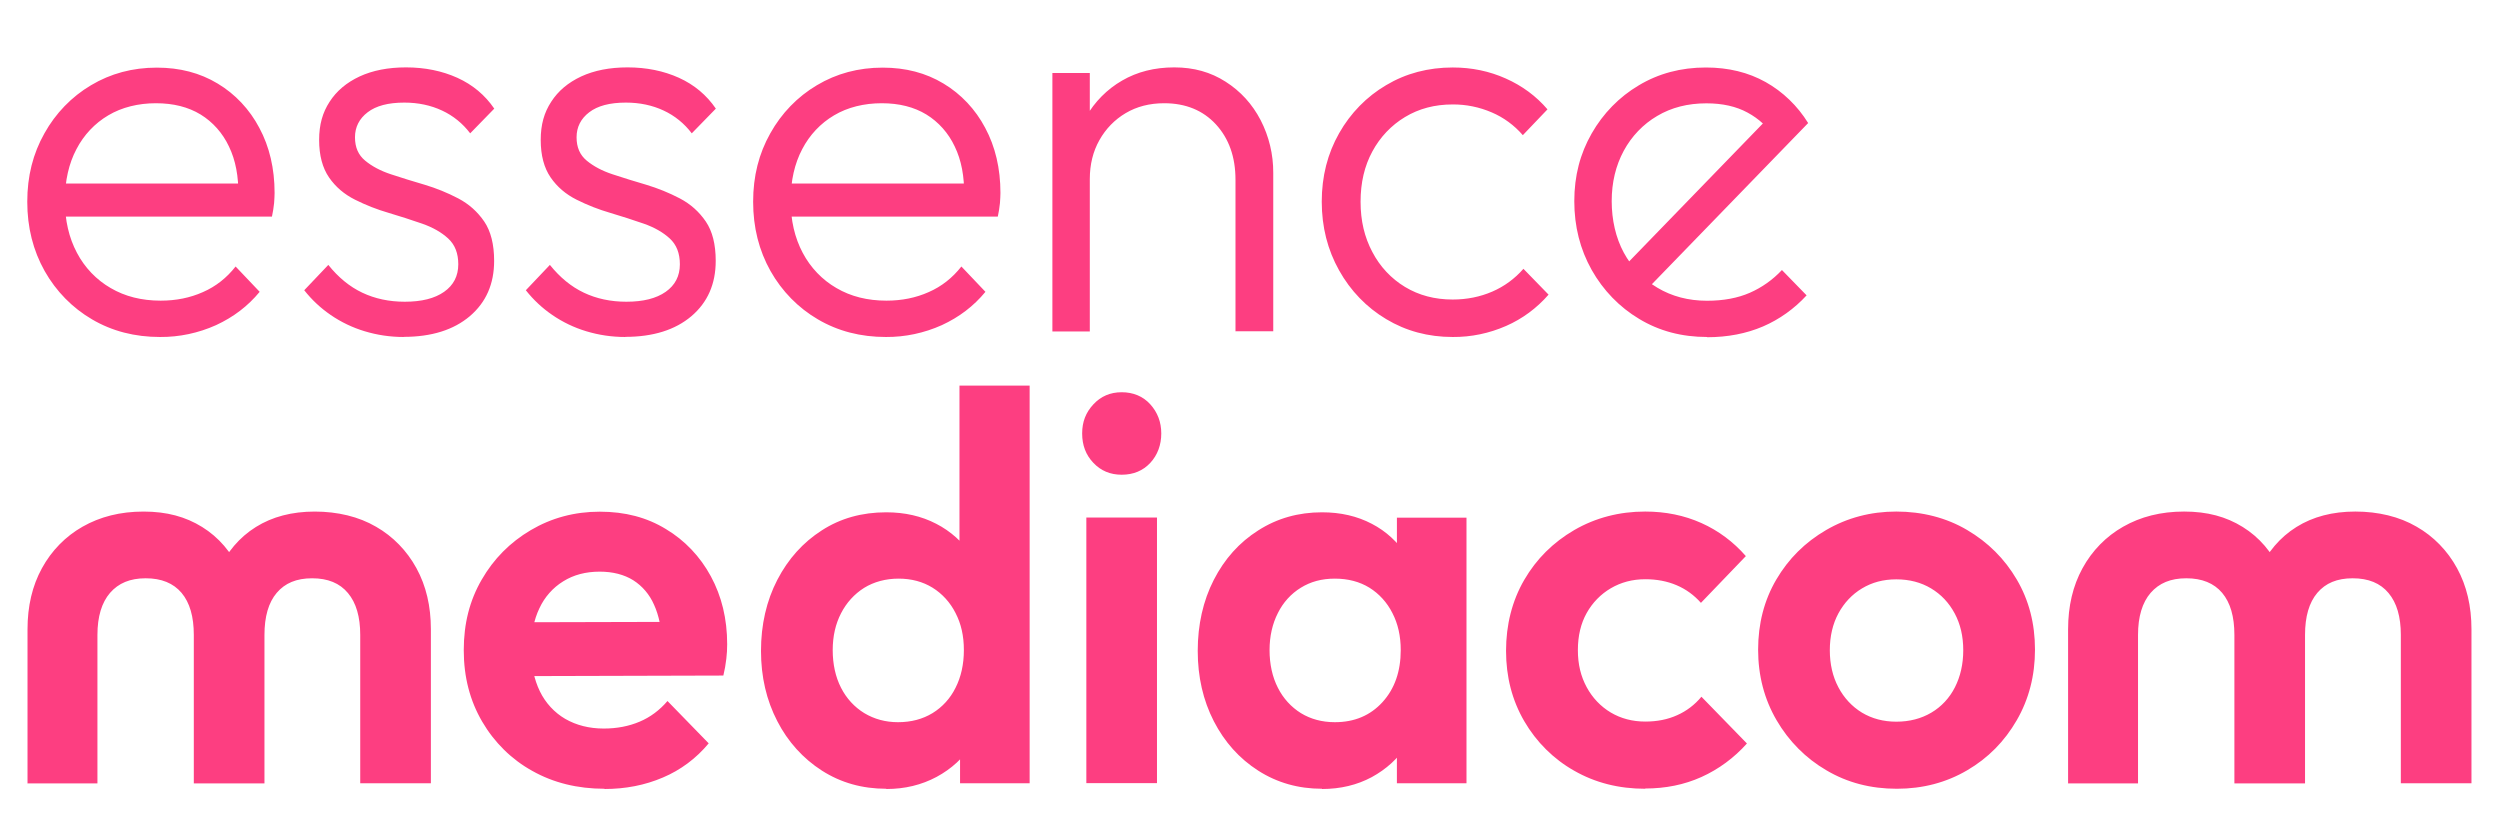
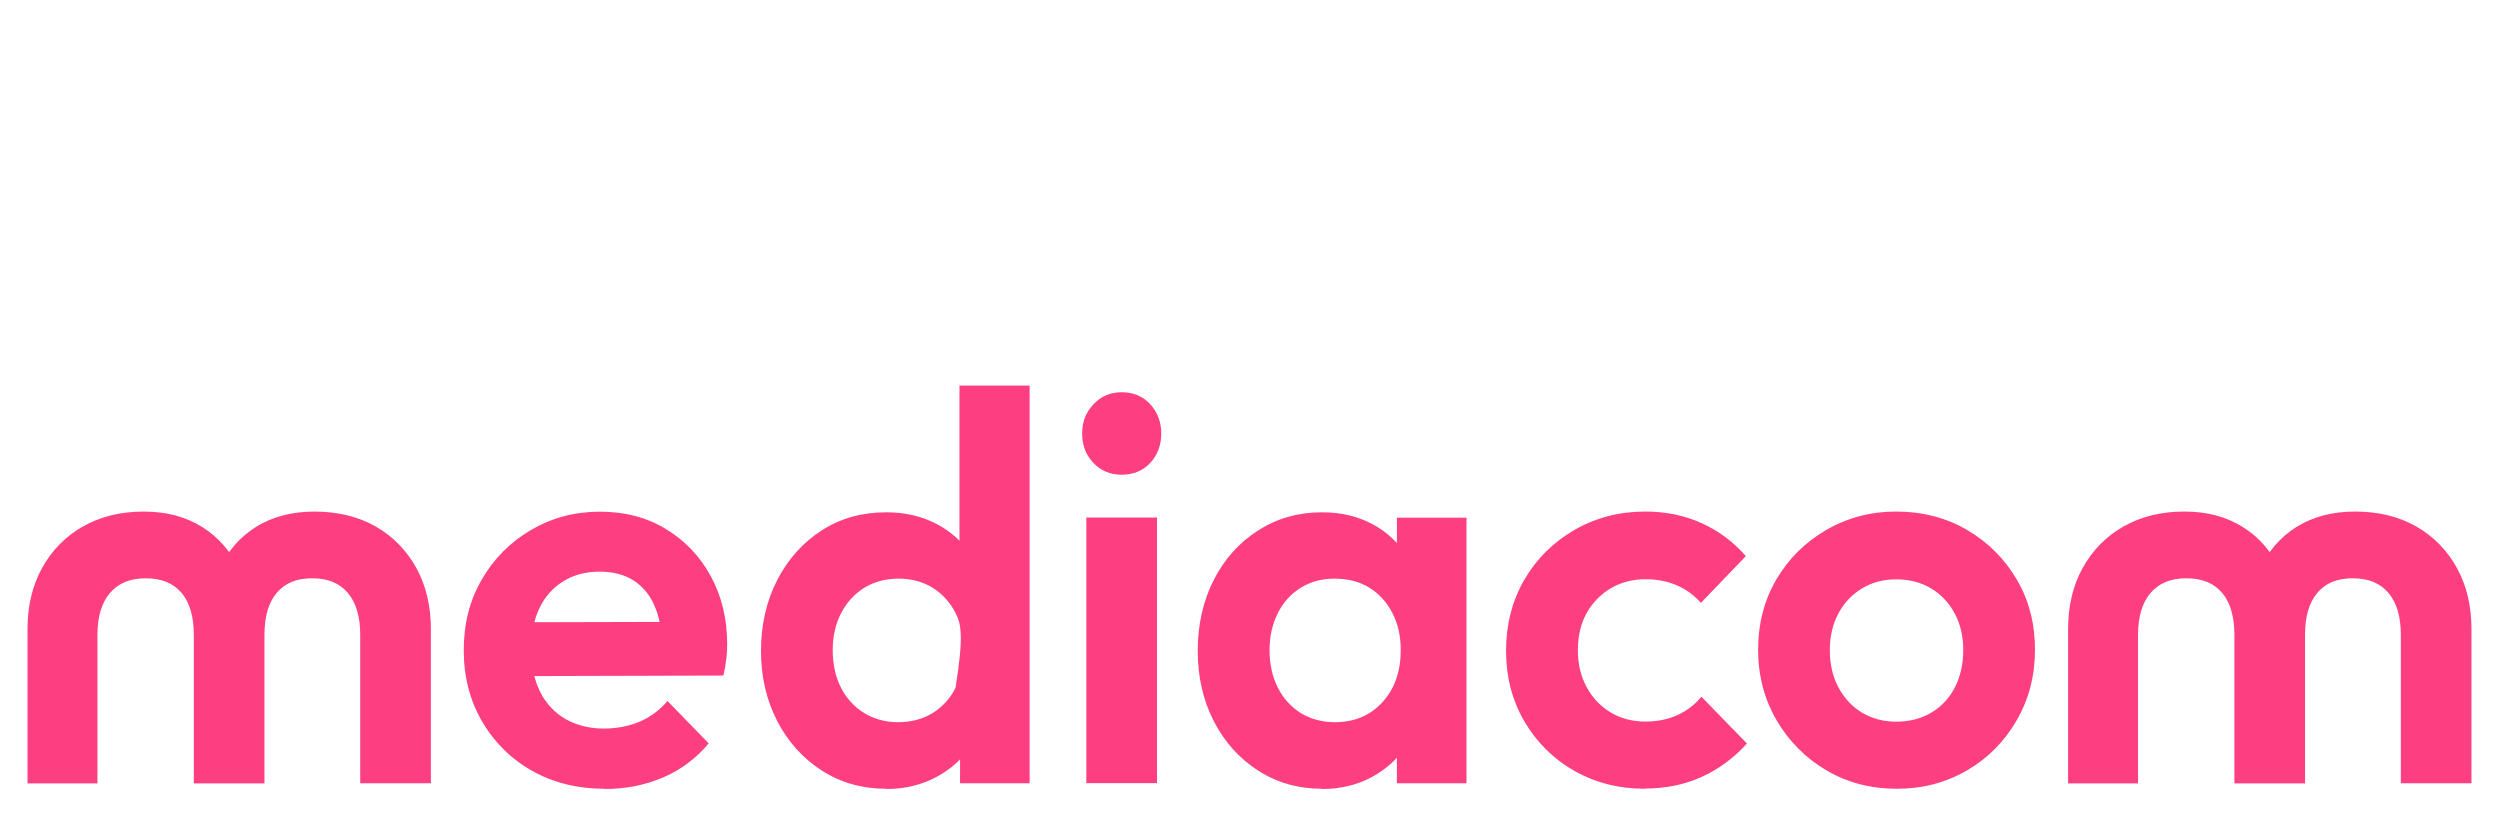
<svg xmlns="http://www.w3.org/2000/svg" width="153" height="51" viewBox="0 0 153 51" fill="none">
-   <path d="M1.684 47.935V38.513C1.684 37.097 1.975 35.854 2.566 34.776C3.151 33.703 4.012 32.823 5.051 32.235C6.124 31.623 7.363 31.308 8.785 31.308C10.207 31.308 11.358 31.623 12.372 32.252C13.385 32.881 14.166 33.787 14.712 34.978H13.334C13.88 33.788 14.654 32.881 15.66 32.252C16.666 31.623 17.869 31.308 19.261 31.308C20.654 31.308 21.952 31.615 23.016 32.237C24.049 32.827 24.905 33.706 25.488 34.776C26.078 35.854 26.37 37.099 26.37 38.513V47.936H22.046V38.851C22.046 37.75 21.799 36.896 21.296 36.296C20.793 35.689 20.064 35.391 19.101 35.391C18.139 35.391 17.439 35.69 16.936 36.282C16.433 36.874 16.185 37.734 16.185 38.858V47.943H11.861V38.858C11.861 37.734 11.614 36.881 11.111 36.282C10.607 35.689 9.879 35.391 8.916 35.391C7.954 35.391 7.254 35.69 6.736 36.282C6.226 36.874 5.963 37.734 5.963 38.858V47.943H1.669L1.684 47.935ZM37 48.272C35.338 48.272 33.865 47.905 32.575 47.178C31.313 46.481 30.255 45.44 29.512 44.167C28.762 42.887 28.382 41.434 28.382 39.793C28.382 38.153 28.747 36.738 29.483 35.471C30.212 34.206 31.211 33.195 32.48 32.446C33.749 31.697 35.156 31.315 36.709 31.315C38.262 31.315 39.588 31.667 40.754 32.379C41.904 33.065 42.854 34.064 43.504 35.27C44.167 36.491 44.503 37.876 44.503 39.427C44.503 39.719 44.488 40.018 44.451 40.318C44.412 40.664 44.351 41.006 44.269 41.344L30.97 41.381V38.085L42.272 38.056L40.536 39.434C40.492 38.467 40.325 37.659 40.026 37.007C39.755 36.385 39.31 35.862 38.75 35.508C38.196 35.165 37.51 34.985 36.701 34.985C35.848 34.985 35.104 35.18 34.47 35.577C33.839 35.964 33.332 36.537 33.012 37.225C32.677 37.928 32.502 38.767 32.502 39.734C32.502 40.7 32.684 41.576 33.041 42.311C33.387 43.021 33.928 43.608 34.594 43.996C35.272 44.385 36.059 44.587 36.949 44.587C37.759 44.587 38.487 44.445 39.144 44.167C39.8 43.891 40.369 43.464 40.85 42.902L43.372 45.493C42.611 46.412 41.651 47.128 40.572 47.583C39.472 48.055 38.276 48.287 36.985 48.287L37.001 48.272H37ZM54.236 48.272C52.77 48.272 51.465 47.905 50.305 47.164C49.152 46.428 48.209 45.383 47.572 44.137C46.908 42.857 46.573 41.426 46.573 39.831C46.573 38.235 46.908 36.768 47.572 35.487C48.235 34.206 49.147 33.195 50.291 32.461C51.436 31.719 52.755 31.353 54.236 31.353C55.373 31.353 56.393 31.585 57.298 32.056C58.178 32.506 58.934 33.185 59.492 34.026C60.048 34.865 60.362 35.853 60.396 36.873V42.663C60.364 43.683 60.058 44.674 59.514 45.523C58.967 46.377 58.238 47.051 57.32 47.546C56.401 48.039 55.373 48.287 54.243 48.287L54.236 48.272ZM54.957 44.198C55.767 44.198 56.467 44.01 57.071 43.643C57.672 43.276 58.16 42.739 58.479 42.093C58.814 41.434 58.989 40.662 58.989 39.786C58.989 38.91 58.821 38.176 58.479 37.516C58.156 36.874 57.669 36.337 57.071 35.966C56.474 35.599 55.781 35.412 54.994 35.412C54.207 35.412 53.485 35.606 52.879 35.981C52.285 36.356 51.799 36.892 51.472 37.532C51.136 38.183 50.962 38.932 50.962 39.786C50.962 40.639 51.13 41.426 51.472 42.093C51.799 42.738 52.291 43.275 52.894 43.643C53.507 44.01 54.192 44.198 54.957 44.198ZM63.014 47.935H58.755V43.561L59.441 39.591L58.72 35.689V23.6H63.014V47.935ZM68.649 29.053C67.949 29.053 67.374 28.813 66.914 28.326C66.455 27.847 66.228 27.248 66.228 26.529C66.228 25.81 66.455 25.24 66.914 24.747C67.374 24.252 67.949 24.005 68.649 24.005C69.349 24.005 69.955 24.252 70.399 24.746C70.844 25.24 71.07 25.832 71.07 26.528C71.07 27.225 70.844 27.847 70.399 28.326C69.955 28.806 69.364 29.053 68.649 29.053ZM66.484 47.935V31.674H70.808V47.928H66.484V47.935ZM80.906 48.272C79.462 48.272 78.163 47.905 77.004 47.164C75.845 46.422 74.941 45.411 74.285 44.137C73.629 42.857 73.301 41.426 73.301 39.831C73.301 38.235 73.629 36.768 74.285 35.487C74.941 34.206 75.845 33.195 77.004 32.461C78.163 31.719 79.462 31.353 80.906 31.353C82.043 31.353 83.056 31.585 83.953 32.056C84.822 32.504 85.561 33.183 86.097 34.026C86.629 34.865 86.92 35.816 86.964 36.873V42.73C86.92 43.808 86.629 44.759 86.096 45.59C85.564 46.422 84.842 47.073 83.952 47.56C83.056 48.04 82.042 48.287 80.905 48.287L80.906 48.272ZM81.693 44.198C82.895 44.198 83.865 43.786 84.609 42.97C85.353 42.153 85.725 41.089 85.725 39.786C85.725 38.932 85.557 38.176 85.214 37.516C84.891 36.874 84.404 36.337 83.807 35.966C83.209 35.599 82.501 35.412 81.692 35.412C80.884 35.412 80.213 35.599 79.615 35.966C79.014 36.333 78.526 36.871 78.207 37.517C77.872 38.175 77.697 38.932 77.697 39.786C77.697 40.639 77.865 41.426 78.207 42.093C78.53 42.736 79.018 43.272 79.615 43.643C80.213 44.01 80.913 44.198 81.692 44.198H81.693ZM85.49 47.935V43.561L86.176 39.591L85.491 35.689V31.681H89.749V47.934H85.491L85.49 47.935ZM100.692 48.272C99.074 48.272 97.623 47.905 96.333 47.164C95.078 46.455 94.026 45.411 93.285 44.137C92.541 42.857 92.17 41.426 92.17 39.831C92.17 38.235 92.541 36.768 93.285 35.487C94.029 34.206 95.049 33.195 96.347 32.438C97.645 31.689 99.096 31.307 100.685 31.307C101.931 31.307 103.077 31.54 104.127 32.011C105.162 32.473 106.089 33.163 106.846 34.034L104.097 36.895C103.684 36.425 103.176 36.056 102.609 35.816C102.034 35.57 101.392 35.449 100.692 35.449C99.905 35.449 99.205 35.636 98.578 36.004C97.967 36.362 97.458 36.884 97.105 37.516C96.748 38.153 96.566 38.91 96.566 39.786C96.566 40.663 96.748 41.396 97.105 42.056C97.453 42.702 97.962 43.238 98.578 43.605C99.198 43.973 99.905 44.16 100.692 44.16C101.414 44.16 102.063 44.032 102.639 43.771C103.212 43.519 103.721 43.132 104.127 42.64L106.912 45.501C106.13 46.379 105.181 47.078 104.127 47.553C103.077 48.026 101.931 48.257 100.685 48.257L100.692 48.272ZM116.084 48.272C114.487 48.272 113.05 47.898 111.774 47.141C110.521 46.414 109.47 45.358 108.727 44.078C107.975 42.789 107.597 41.344 107.597 39.756C107.597 38.169 107.968 36.73 108.712 35.465C109.456 34.198 110.469 33.188 111.76 32.438C113.05 31.689 114.479 31.307 116.054 31.307C117.629 31.307 119.116 31.682 120.392 32.438C121.668 33.188 122.682 34.198 123.425 35.465C124.169 36.73 124.541 38.16 124.541 39.756C124.541 41.351 124.169 42.789 123.425 44.078C122.682 45.366 121.675 46.393 120.392 47.141C119.116 47.89 117.679 48.272 116.084 48.272ZM116.054 44.167C116.863 44.167 117.578 43.98 118.197 43.614C118.811 43.253 119.313 42.714 119.641 42.063C119.976 41.404 120.151 40.647 120.151 39.793C120.151 38.94 119.976 38.191 119.626 37.539C119.276 36.887 118.795 36.378 118.183 36.011C117.57 35.644 116.863 35.456 116.054 35.456C115.245 35.456 114.566 35.644 113.954 36.011C113.342 36.378 112.86 36.895 112.51 37.539C112.16 38.191 111.985 38.94 111.985 39.793C111.985 40.648 112.16 41.404 112.51 42.063C112.847 42.708 113.346 43.244 113.954 43.614C114.566 43.98 115.266 44.167 116.054 44.167ZM126.567 47.935V38.513C126.567 37.097 126.859 35.854 127.45 34.776C128.035 33.703 128.896 32.823 129.936 32.235C131.007 31.622 132.247 31.307 133.668 31.307C135.09 31.307 136.242 31.622 137.255 32.251C138.269 32.88 139.049 33.786 139.596 34.978H138.218C138.765 33.787 139.537 32.88 140.544 32.251C141.55 31.622 142.753 31.307 144.146 31.307C145.538 31.307 146.836 31.614 147.9 32.236C148.934 32.826 149.79 33.705 150.372 34.775C150.962 35.853 151.254 37.098 151.254 38.512V47.935H146.931V38.851C146.931 37.75 146.683 36.896 146.18 36.296C145.677 35.689 144.947 35.391 143.985 35.391C143.023 35.391 142.323 35.69 141.82 36.282C141.317 36.874 141.068 37.734 141.068 38.858V47.943H136.745V38.858C136.745 37.734 136.498 36.881 135.995 36.282C135.492 35.689 134.762 35.391 133.799 35.391C132.838 35.391 132.138 35.69 131.62 36.282C131.11 36.874 130.847 37.734 130.847 38.858V47.943H126.553L126.567 47.935Z" fill="#FD3E81" />
-   <path d="M9.798 20.624C8.245 20.624 6.86 20.265 5.635 19.546C4.433 18.846 3.431 17.825 2.733 16.587C2.026 15.329 1.669 13.92 1.669 12.347C1.669 10.775 2.019 9.405 2.719 8.161C3.402 6.933 4.386 5.917 5.569 5.217C6.772 4.498 8.114 4.139 9.601 4.139C11.001 4.139 12.24 4.461 13.32 5.113C14.393 5.755 15.275 6.693 15.871 7.825C16.491 8.978 16.805 10.311 16.805 11.809C16.805 11.989 16.79 12.199 16.775 12.43C16.746 12.707 16.702 12.982 16.644 13.254H3.316V11.231H15.404L14.587 11.973C14.608 10.804 14.419 9.801 14.011 8.962C13.629 8.147 13.025 7.467 12.276 7.007C11.525 6.55 10.614 6.318 9.542 6.318C8.47 6.318 7.457 6.564 6.625 7.06C5.804 7.544 5.129 8.26 4.679 9.127C4.212 10.01 3.972 11.059 3.972 12.273C3.972 13.486 4.219 14.549 4.708 15.471C5.186 16.379 5.902 17.127 6.772 17.628C7.654 18.145 8.674 18.4 9.834 18.4C10.774 18.4 11.635 18.227 12.422 17.875C13.21 17.531 13.873 17.006 14.419 16.31L15.892 17.86C15.17 18.737 14.28 19.41 13.223 19.898C12.142 20.384 10.975 20.632 9.797 20.624H9.798ZM24.707 20.624C23.876 20.624 23.081 20.504 22.316 20.272C21.579 20.051 20.878 19.716 20.238 19.276C19.628 18.86 19.083 18.35 18.619 17.763L20.093 16.212C20.705 16.976 21.397 17.546 22.171 17.912C22.943 18.279 23.811 18.466 24.773 18.466C25.801 18.466 26.603 18.265 27.179 17.86C27.755 17.456 28.047 16.894 28.047 16.175C28.047 15.5 27.843 14.977 27.427 14.594C27.012 14.213 26.479 13.913 25.837 13.688C25.159 13.453 24.476 13.233 23.789 13.029C23.08 12.823 22.389 12.553 21.725 12.22C21.069 11.891 20.537 11.441 20.136 10.857C19.735 10.273 19.531 9.509 19.531 8.565C19.531 7.622 19.743 6.887 20.172 6.228C20.596 5.569 21.208 5.052 22.01 4.678C22.805 4.311 23.753 4.124 24.846 4.124C26.006 4.124 27.055 4.34 27.988 4.76C28.929 5.187 29.68 5.816 30.249 6.648L28.776 8.16C28.319 7.556 27.729 7.078 27.055 6.766C26.369 6.445 25.597 6.279 24.744 6.279C23.759 6.279 23.016 6.474 22.499 6.872C21.988 7.261 21.725 7.778 21.725 8.399C21.725 9.021 21.93 9.485 22.346 9.83C22.761 10.175 23.293 10.459 23.934 10.669C24.577 10.879 25.262 11.096 25.984 11.305C26.695 11.517 27.386 11.798 28.047 12.144C28.703 12.489 29.228 12.961 29.637 13.56C30.037 14.152 30.241 14.953 30.241 15.964C30.241 17.38 29.746 18.504 28.754 19.35C27.762 20.189 26.413 20.616 24.707 20.616V20.624ZM38.269 20.624C37.438 20.624 36.642 20.504 35.877 20.272C35.141 20.051 34.44 19.716 33.8 19.276C33.19 18.86 32.644 18.35 32.181 17.763L33.653 16.212C34.266 16.976 34.958 17.546 35.731 17.912C36.504 18.279 37.372 18.466 38.334 18.466C39.362 18.466 40.164 18.265 40.74 17.86C41.316 17.456 41.608 16.894 41.608 16.175C41.608 15.5 41.404 14.977 40.988 14.594C40.572 14.213 40.04 13.913 39.398 13.688C38.72 13.453 38.037 13.233 37.35 13.029C36.641 12.823 35.95 12.553 35.286 12.22C34.63 11.891 34.098 11.441 33.697 10.857C33.296 10.273 33.092 9.509 33.092 8.565C33.092 7.622 33.303 6.887 33.734 6.228C34.157 5.569 34.769 5.052 35.571 4.678C36.366 4.311 37.313 4.124 38.407 4.124C39.566 4.124 40.616 4.34 41.549 4.76C42.489 5.187 43.241 5.816 43.81 6.648L42.336 8.16C41.88 7.556 41.289 7.078 40.616 6.766C39.931 6.445 39.158 6.279 38.305 6.279C37.32 6.279 36.577 6.474 36.059 6.872C35.548 7.261 35.286 7.778 35.286 8.399C35.286 9.021 35.491 9.485 35.906 9.83C36.322 10.175 36.854 10.459 37.495 10.669C38.175 10.893 38.858 11.105 39.544 11.305C40.266 11.523 40.951 11.8 41.608 12.144C42.264 12.489 42.789 12.961 43.197 13.56C43.598 14.152 43.802 14.953 43.802 15.964C43.802 17.38 43.307 18.504 42.315 19.35C41.323 20.189 39.974 20.616 38.269 20.616V20.624ZM54.221 20.624C52.668 20.624 51.283 20.265 50.058 19.546C48.856 18.846 47.854 17.825 47.156 16.587C46.449 15.329 46.092 13.92 46.092 12.347C46.092 10.775 46.442 9.405 47.142 8.161C47.825 6.933 48.809 5.917 49.992 5.217C51.195 4.498 52.536 4.139 54.024 4.139C55.424 4.139 56.663 4.461 57.742 5.113C58.815 5.755 59.698 6.693 60.294 7.825C60.914 8.978 61.227 10.311 61.227 11.809C61.227 11.989 61.212 12.199 61.197 12.43C61.169 12.707 61.125 12.982 61.066 13.254H47.733V11.231H59.821L59.004 11.973C59.026 10.804 58.837 9.801 58.428 8.962C58.046 8.147 57.443 7.467 56.693 7.007C55.943 6.55 55.031 6.318 53.959 6.318C52.887 6.318 51.874 6.564 51.043 7.06C50.221 7.544 49.546 8.26 49.096 9.127C48.63 10.01 48.389 11.059 48.389 12.273C48.389 13.486 48.637 14.549 49.125 15.471C49.604 16.379 50.32 17.127 51.189 17.628C52.071 18.145 53.091 18.4 54.251 18.4C55.191 18.4 56.052 18.227 56.839 17.875C57.626 17.531 58.29 17.006 58.837 16.31L60.309 17.86C59.588 18.737 58.698 19.41 57.641 19.898C56.559 20.384 55.392 20.632 54.215 20.624H54.221ZM64.406 20.287V4.468H66.696V20.286H64.406V20.287ZM75.612 20.287V10.999C75.612 9.606 75.211 8.483 74.416 7.614C73.622 6.753 72.564 6.318 71.251 6.318C70.356 6.318 69.568 6.521 68.889 6.925C68.225 7.316 67.671 7.884 67.286 8.572C66.892 9.269 66.696 10.063 66.696 10.962L65.646 10.355C65.646 9.164 65.915 8.101 66.462 7.157C66.998 6.224 67.76 5.457 68.671 4.932C69.597 4.393 70.662 4.124 71.865 4.124C73.067 4.124 74.096 4.416 75.007 5C75.925 5.584 76.64 6.371 77.15 7.351C77.663 8.343 77.929 9.453 77.923 10.58V20.272H75.597L75.612 20.287ZM88.91 20.624C87.401 20.624 86.045 20.257 84.835 19.53C83.64 18.82 82.646 17.791 81.955 16.549C81.248 15.291 80.891 13.89 80.891 12.34C80.891 10.79 81.248 9.397 81.955 8.153C82.65 6.924 83.643 5.909 84.835 5.21C86.045 4.489 87.408 4.13 88.91 4.13C90.07 4.13 91.149 4.355 92.155 4.805C93.161 5.253 94.014 5.883 94.706 6.692L93.197 8.272C92.671 7.664 92.021 7.188 91.295 6.879C90.536 6.552 89.723 6.387 88.903 6.392C87.809 6.392 86.84 6.647 85.986 7.163C85.151 7.664 84.461 8.391 83.989 9.268C83.508 10.152 83.267 11.178 83.267 12.347C83.267 13.515 83.508 14.519 83.989 15.425C84.454 16.316 85.145 17.054 85.986 17.56C86.84 18.076 87.81 18.331 88.903 18.331C89.778 18.331 90.587 18.167 91.331 17.844C92.056 17.532 92.706 17.056 93.234 16.451L94.772 18.032C94.049 18.862 93.161 19.517 92.17 19.949C91.138 20.402 90.029 20.632 88.91 20.624ZM104.476 20.624C102.924 20.624 101.538 20.257 100.313 19.515C99.112 18.798 98.112 17.765 97.411 16.519C96.704 15.261 96.347 13.86 96.347 12.31C96.347 10.76 96.704 9.405 97.411 8.168C98.11 6.942 99.102 5.928 100.291 5.225C101.502 4.498 102.872 4.131 104.403 4.131C105.781 4.131 106.999 4.431 108.056 5.022C109.113 5.615 110.009 6.478 110.659 7.531L100.736 17.764L99.394 16.318L108.632 6.789L108.661 8.474C108.229 7.806 107.642 7.262 106.955 6.893C106.255 6.511 105.416 6.324 104.432 6.324C103.295 6.324 102.289 6.58 101.421 7.096C100.564 7.598 99.855 8.336 99.372 9.231C98.884 10.137 98.636 11.164 98.636 12.309C98.636 13.455 98.884 14.548 99.372 15.455C99.859 16.356 100.573 17.102 101.436 17.611C102.318 18.137 103.331 18.406 104.469 18.406C105.475 18.406 106.35 18.242 107.087 17.919C107.825 17.597 108.494 17.123 109.054 16.526L110.564 18.076C109.81 18.897 108.902 19.545 107.896 19.979C106.882 20.413 105.737 20.638 104.469 20.638L104.476 20.624Z" fill="#FD3E81" />
+   <path d="M1.684 47.935V38.513C1.684 37.097 1.975 35.854 2.566 34.776C3.151 33.703 4.012 32.823 5.051 32.235C6.124 31.623 7.363 31.308 8.785 31.308C10.207 31.308 11.358 31.623 12.372 32.252C13.385 32.881 14.166 33.787 14.712 34.978H13.334C13.88 33.788 14.654 32.881 15.66 32.252C16.666 31.623 17.869 31.308 19.261 31.308C20.654 31.308 21.952 31.615 23.016 32.237C24.049 32.827 24.905 33.706 25.488 34.776C26.078 35.854 26.37 37.099 26.37 38.513V47.936H22.046V38.851C22.046 37.75 21.799 36.896 21.296 36.296C20.793 35.689 20.064 35.391 19.101 35.391C18.139 35.391 17.439 35.69 16.936 36.282C16.433 36.874 16.185 37.734 16.185 38.858V47.943H11.861V38.858C11.861 37.734 11.614 36.881 11.111 36.282C10.607 35.689 9.879 35.391 8.916 35.391C7.954 35.391 7.254 35.69 6.736 36.282C6.226 36.874 5.963 37.734 5.963 38.858V47.943H1.669L1.684 47.935ZM37 48.272C35.338 48.272 33.865 47.905 32.575 47.178C31.313 46.481 30.255 45.44 29.512 44.167C28.762 42.887 28.382 41.434 28.382 39.793C28.382 38.153 28.747 36.738 29.483 35.471C30.212 34.206 31.211 33.195 32.48 32.446C33.749 31.697 35.156 31.315 36.709 31.315C38.262 31.315 39.588 31.667 40.754 32.379C41.904 33.065 42.854 34.064 43.504 35.27C44.167 36.491 44.503 37.876 44.503 39.427C44.503 39.719 44.488 40.018 44.451 40.318C44.412 40.664 44.351 41.006 44.269 41.344L30.97 41.381V38.085L42.272 38.056L40.536 39.434C40.492 38.467 40.325 37.659 40.026 37.007C39.755 36.385 39.31 35.862 38.75 35.508C38.196 35.165 37.51 34.985 36.701 34.985C35.848 34.985 35.104 35.18 34.47 35.577C33.839 35.964 33.332 36.537 33.012 37.225C32.677 37.928 32.502 38.767 32.502 39.734C32.502 40.7 32.684 41.576 33.041 42.311C33.387 43.021 33.928 43.608 34.594 43.996C35.272 44.385 36.059 44.587 36.949 44.587C37.759 44.587 38.487 44.445 39.144 44.167C39.8 43.891 40.369 43.464 40.85 42.902L43.372 45.493C42.611 46.412 41.651 47.128 40.572 47.583C39.472 48.055 38.276 48.287 36.985 48.287L37.001 48.272H37ZM54.236 48.272C52.77 48.272 51.465 47.905 50.305 47.164C49.152 46.428 48.209 45.383 47.572 44.137C46.908 42.857 46.573 41.426 46.573 39.831C46.573 38.235 46.908 36.768 47.572 35.487C48.235 34.206 49.147 33.195 50.291 32.461C51.436 31.719 52.755 31.353 54.236 31.353C55.373 31.353 56.393 31.585 57.298 32.056C58.178 32.506 58.934 33.185 59.492 34.026C60.048 34.865 60.362 35.853 60.396 36.873V42.663C60.364 43.683 60.058 44.674 59.514 45.523C58.967 46.377 58.238 47.051 57.32 47.546C56.401 48.039 55.373 48.287 54.243 48.287L54.236 48.272ZM54.957 44.198C55.767 44.198 56.467 44.01 57.071 43.643C57.672 43.276 58.16 42.739 58.479 42.093C58.989 38.91 58.821 38.176 58.479 37.516C58.156 36.874 57.669 36.337 57.071 35.966C56.474 35.599 55.781 35.412 54.994 35.412C54.207 35.412 53.485 35.606 52.879 35.981C52.285 36.356 51.799 36.892 51.472 37.532C51.136 38.183 50.962 38.932 50.962 39.786C50.962 40.639 51.13 41.426 51.472 42.093C51.799 42.738 52.291 43.275 52.894 43.643C53.507 44.01 54.192 44.198 54.957 44.198ZM63.014 47.935H58.755V43.561L59.441 39.591L58.72 35.689V23.6H63.014V47.935ZM68.649 29.053C67.949 29.053 67.374 28.813 66.914 28.326C66.455 27.847 66.228 27.248 66.228 26.529C66.228 25.81 66.455 25.24 66.914 24.747C67.374 24.252 67.949 24.005 68.649 24.005C69.349 24.005 69.955 24.252 70.399 24.746C70.844 25.24 71.07 25.832 71.07 26.528C71.07 27.225 70.844 27.847 70.399 28.326C69.955 28.806 69.364 29.053 68.649 29.053ZM66.484 47.935V31.674H70.808V47.928H66.484V47.935ZM80.906 48.272C79.462 48.272 78.163 47.905 77.004 47.164C75.845 46.422 74.941 45.411 74.285 44.137C73.629 42.857 73.301 41.426 73.301 39.831C73.301 38.235 73.629 36.768 74.285 35.487C74.941 34.206 75.845 33.195 77.004 32.461C78.163 31.719 79.462 31.353 80.906 31.353C82.043 31.353 83.056 31.585 83.953 32.056C84.822 32.504 85.561 33.183 86.097 34.026C86.629 34.865 86.92 35.816 86.964 36.873V42.73C86.92 43.808 86.629 44.759 86.096 45.59C85.564 46.422 84.842 47.073 83.952 47.56C83.056 48.04 82.042 48.287 80.905 48.287L80.906 48.272ZM81.693 44.198C82.895 44.198 83.865 43.786 84.609 42.97C85.353 42.153 85.725 41.089 85.725 39.786C85.725 38.932 85.557 38.176 85.214 37.516C84.891 36.874 84.404 36.337 83.807 35.966C83.209 35.599 82.501 35.412 81.692 35.412C80.884 35.412 80.213 35.599 79.615 35.966C79.014 36.333 78.526 36.871 78.207 37.517C77.872 38.175 77.697 38.932 77.697 39.786C77.697 40.639 77.865 41.426 78.207 42.093C78.53 42.736 79.018 43.272 79.615 43.643C80.213 44.01 80.913 44.198 81.692 44.198H81.693ZM85.49 47.935V43.561L86.176 39.591L85.491 35.689V31.681H89.749V47.934H85.491L85.49 47.935ZM100.692 48.272C99.074 48.272 97.623 47.905 96.333 47.164C95.078 46.455 94.026 45.411 93.285 44.137C92.541 42.857 92.17 41.426 92.17 39.831C92.17 38.235 92.541 36.768 93.285 35.487C94.029 34.206 95.049 33.195 96.347 32.438C97.645 31.689 99.096 31.307 100.685 31.307C101.931 31.307 103.077 31.54 104.127 32.011C105.162 32.473 106.089 33.163 106.846 34.034L104.097 36.895C103.684 36.425 103.176 36.056 102.609 35.816C102.034 35.57 101.392 35.449 100.692 35.449C99.905 35.449 99.205 35.636 98.578 36.004C97.967 36.362 97.458 36.884 97.105 37.516C96.748 38.153 96.566 38.91 96.566 39.786C96.566 40.663 96.748 41.396 97.105 42.056C97.453 42.702 97.962 43.238 98.578 43.605C99.198 43.973 99.905 44.16 100.692 44.16C101.414 44.16 102.063 44.032 102.639 43.771C103.212 43.519 103.721 43.132 104.127 42.64L106.912 45.501C106.13 46.379 105.181 47.078 104.127 47.553C103.077 48.026 101.931 48.257 100.685 48.257L100.692 48.272ZM116.084 48.272C114.487 48.272 113.05 47.898 111.774 47.141C110.521 46.414 109.47 45.358 108.727 44.078C107.975 42.789 107.597 41.344 107.597 39.756C107.597 38.169 107.968 36.73 108.712 35.465C109.456 34.198 110.469 33.188 111.76 32.438C113.05 31.689 114.479 31.307 116.054 31.307C117.629 31.307 119.116 31.682 120.392 32.438C121.668 33.188 122.682 34.198 123.425 35.465C124.169 36.73 124.541 38.16 124.541 39.756C124.541 41.351 124.169 42.789 123.425 44.078C122.682 45.366 121.675 46.393 120.392 47.141C119.116 47.89 117.679 48.272 116.084 48.272ZM116.054 44.167C116.863 44.167 117.578 43.98 118.197 43.614C118.811 43.253 119.313 42.714 119.641 42.063C119.976 41.404 120.151 40.647 120.151 39.793C120.151 38.94 119.976 38.191 119.626 37.539C119.276 36.887 118.795 36.378 118.183 36.011C117.57 35.644 116.863 35.456 116.054 35.456C115.245 35.456 114.566 35.644 113.954 36.011C113.342 36.378 112.86 36.895 112.51 37.539C112.16 38.191 111.985 38.94 111.985 39.793C111.985 40.648 112.16 41.404 112.51 42.063C112.847 42.708 113.346 43.244 113.954 43.614C114.566 43.98 115.266 44.167 116.054 44.167ZM126.567 47.935V38.513C126.567 37.097 126.859 35.854 127.45 34.776C128.035 33.703 128.896 32.823 129.936 32.235C131.007 31.622 132.247 31.307 133.668 31.307C135.09 31.307 136.242 31.622 137.255 32.251C138.269 32.88 139.049 33.786 139.596 34.978H138.218C138.765 33.787 139.537 32.88 140.544 32.251C141.55 31.622 142.753 31.307 144.146 31.307C145.538 31.307 146.836 31.614 147.9 32.236C148.934 32.826 149.79 33.705 150.372 34.775C150.962 35.853 151.254 37.098 151.254 38.512V47.935H146.931V38.851C146.931 37.75 146.683 36.896 146.18 36.296C145.677 35.689 144.947 35.391 143.985 35.391C143.023 35.391 142.323 35.69 141.82 36.282C141.317 36.874 141.068 37.734 141.068 38.858V47.943H136.745V38.858C136.745 37.734 136.498 36.881 135.995 36.282C135.492 35.689 134.762 35.391 133.799 35.391C132.838 35.391 132.138 35.69 131.62 36.282C131.11 36.874 130.847 37.734 130.847 38.858V47.943H126.553L126.567 47.935Z" fill="#FD3E81" />
</svg>